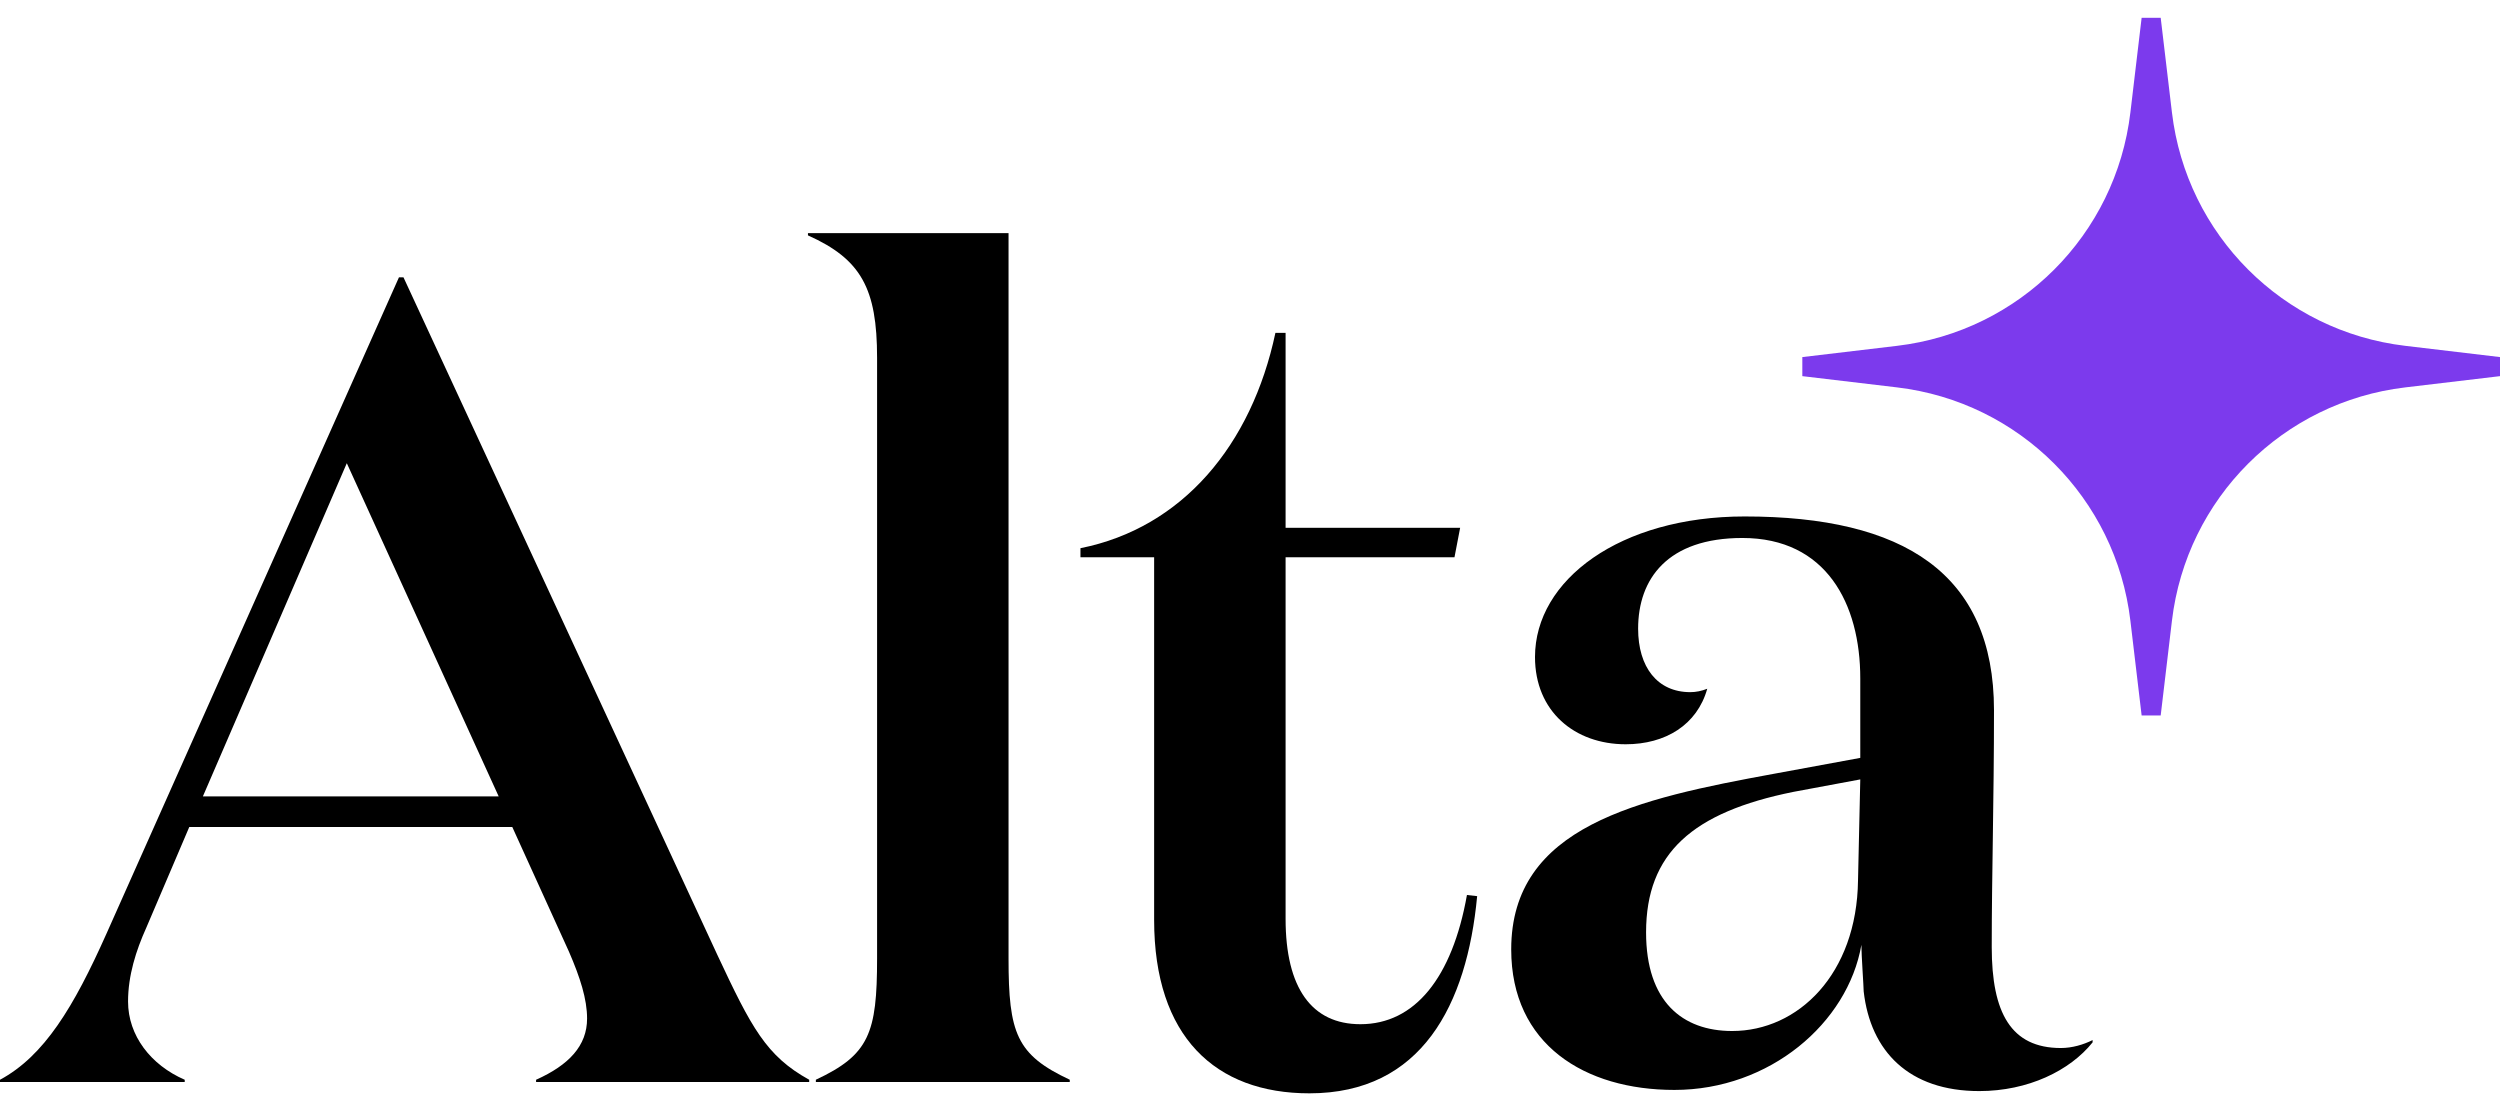
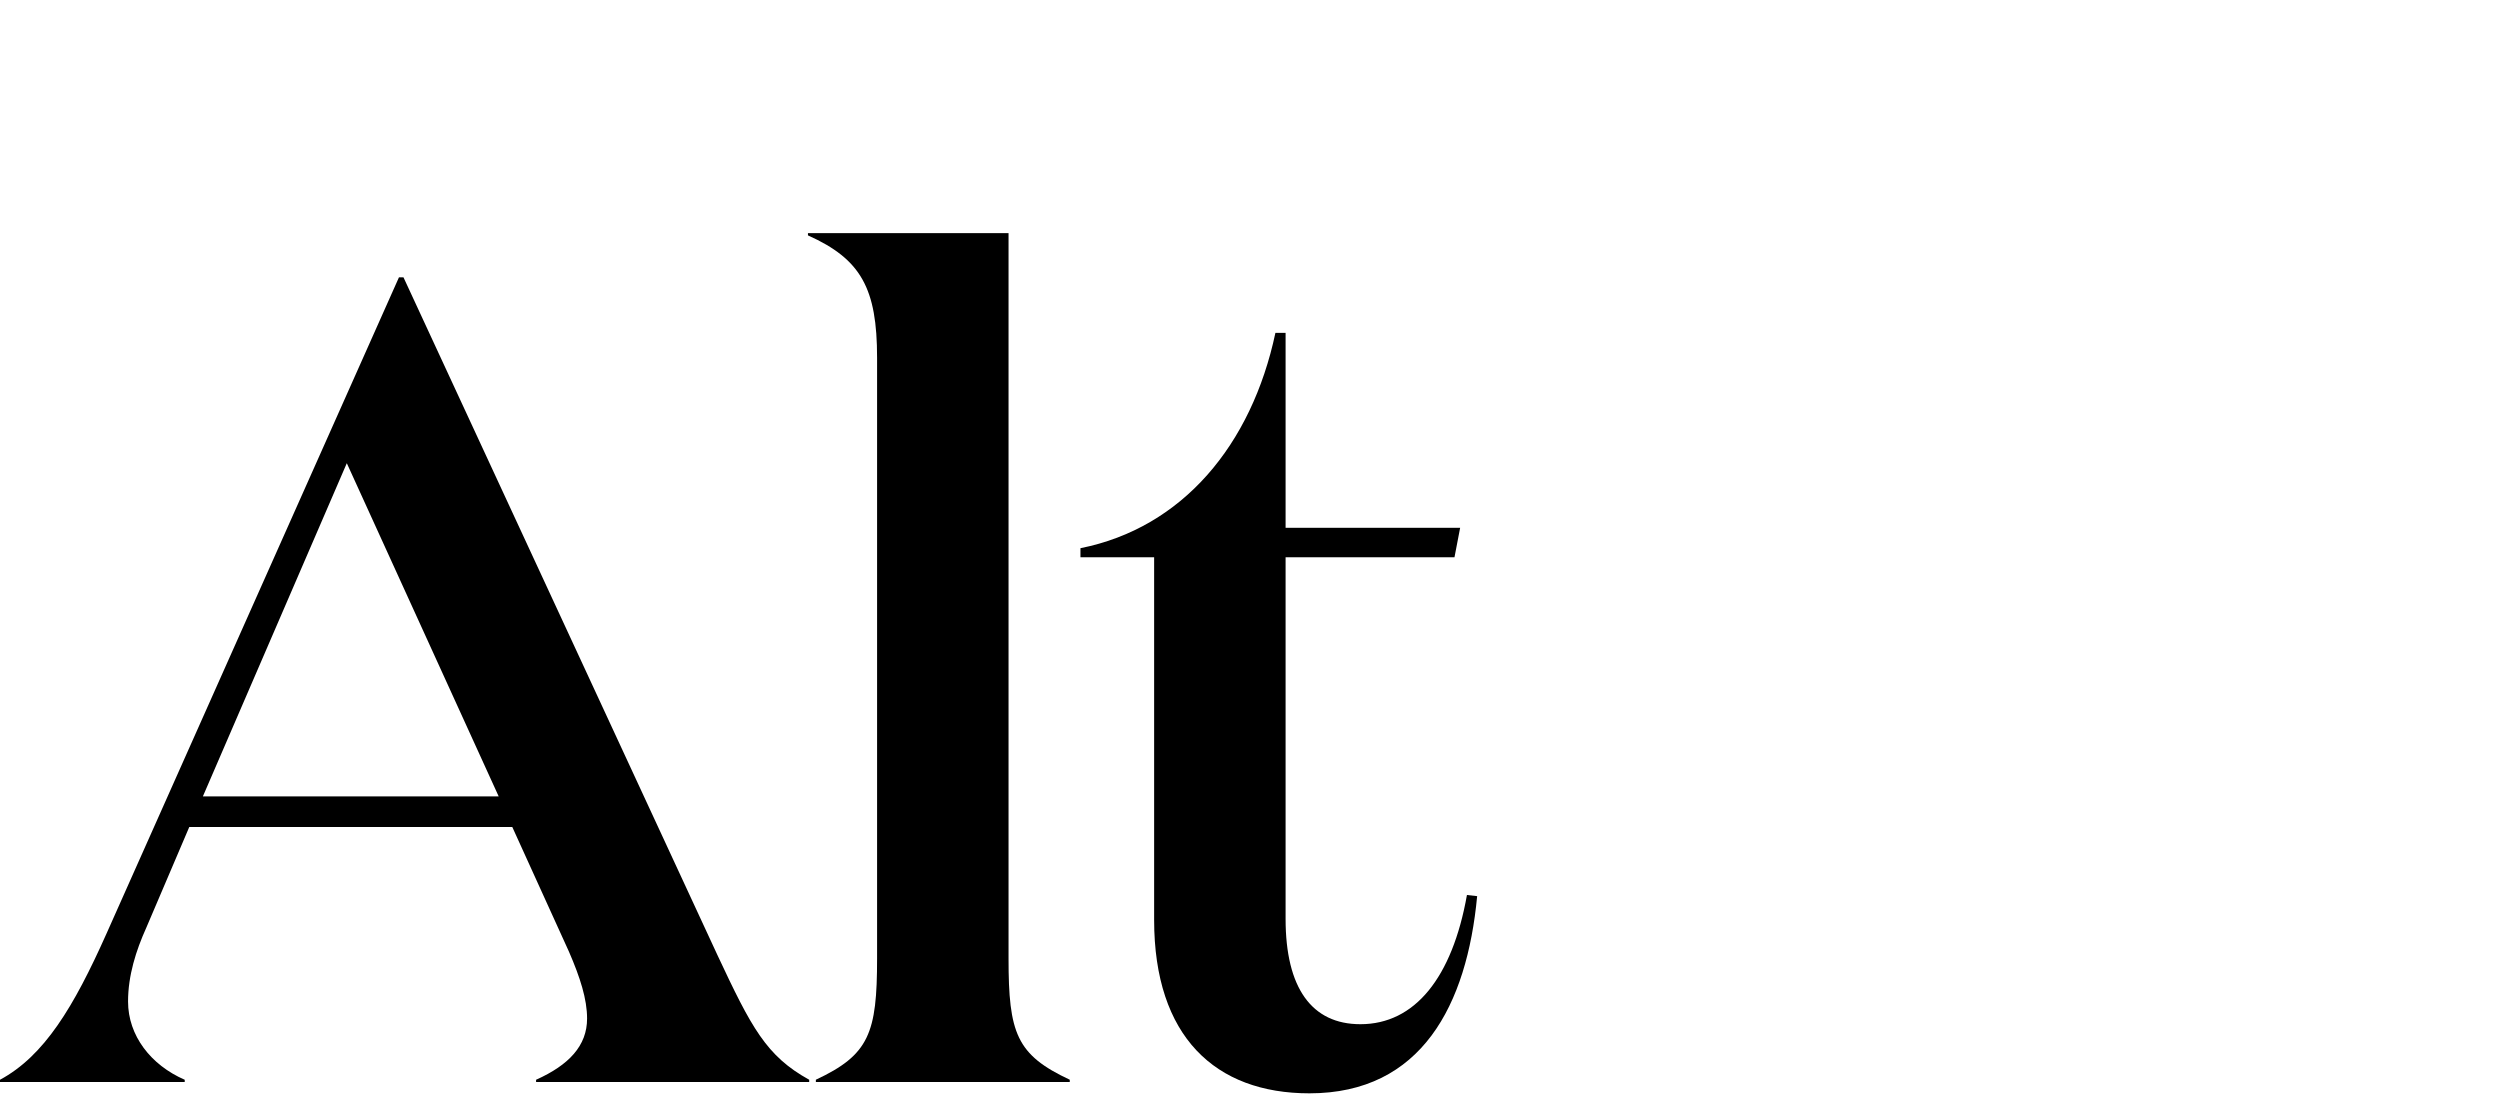
<svg xmlns="http://www.w3.org/2000/svg" width="72" height="32" viewBox="0 0 72 32" fill="none">
-   <path d="M61.679 0.512H62.228L62.552 3.24C62.97 6.764 65.748 9.542 69.272 9.96L72 10.284V10.833L69.272 11.157C65.748 11.575 62.97 14.353 62.552 17.876L62.228 20.605H61.679L61.355 17.876C60.937 14.353 58.159 11.575 54.636 11.157L51.907 10.833V10.284L54.636 9.96C58.159 9.542 60.937 6.764 61.355 3.24L61.679 0.512Z" fill="#7C3AED" />
-   <path d="M60.267 29.954V30.02C59.614 30.836 58.407 31.423 57.003 31.423C54.979 31.423 53.87 30.281 53.674 28.551C53.674 28.42 53.608 27.506 53.608 27.212C53.217 29.465 50.965 31.39 48.223 31.39C45.644 31.39 43.523 30.085 43.523 27.343C43.523 23.785 47.178 23.002 51.095 22.284L53.576 21.827V19.542C53.576 17.388 52.597 15.494 50.181 15.494C48.027 15.494 47.178 16.669 47.178 18.106C47.178 19.215 47.733 19.934 48.68 19.934C48.843 19.934 49.006 19.901 49.169 19.836C48.876 20.88 47.962 21.435 46.819 21.435C45.35 21.435 44.208 20.488 44.208 18.922C44.208 16.702 46.656 14.874 50.246 14.874C54.816 14.874 57.427 16.506 57.427 20.456C57.427 23.067 57.362 25.189 57.362 27.278C57.362 29.171 57.917 30.183 59.353 30.183C59.68 30.183 60.006 30.085 60.267 29.954ZM53.576 22.447L51.65 22.806C48.745 23.393 47.407 24.569 47.407 26.853C47.407 28.845 48.451 29.693 49.887 29.693C51.781 29.693 53.478 28.061 53.511 25.352L53.576 22.447Z" fill="black" />
  <path d="M42.248 25.776L42.542 25.809C42.248 28.942 40.942 31.488 37.711 31.488C35.002 31.488 33.239 29.856 33.239 26.494V16.049H31.117V15.788C34.055 15.201 36.046 12.818 36.732 9.586H37.025V15.201H42.052L41.889 16.049H37.025V26.462C37.025 28.453 37.776 29.497 39.18 29.497C40.746 29.497 41.824 28.159 42.248 25.776Z" fill="black" />
  <path d="M29.046 6.714V27.604C29.046 29.758 29.275 30.378 30.809 31.096V31.162H23.497V31.096C25.031 30.378 25.26 29.758 25.26 27.604V10.304C25.26 8.313 24.803 7.465 23.269 6.779V6.714H29.046Z" fill="black" />
  <path d="M9.988 13.34L5.843 22.936H14.362L9.988 13.34ZM5.32 31.097V31.162H0V31.097C1.273 30.411 2.122 29.008 3.068 26.886L11.49 7.987H11.62L20.662 27.506C21.641 29.595 22.065 30.411 23.305 31.097V31.162H15.439V31.097C16.386 30.672 16.908 30.117 16.908 29.334C16.908 28.779 16.712 28.159 16.386 27.408L14.754 23.818H5.451L4.211 26.723C3.917 27.376 3.688 28.094 3.688 28.844C3.688 29.824 4.341 30.672 5.32 31.097Z" fill="black" />
</svg>